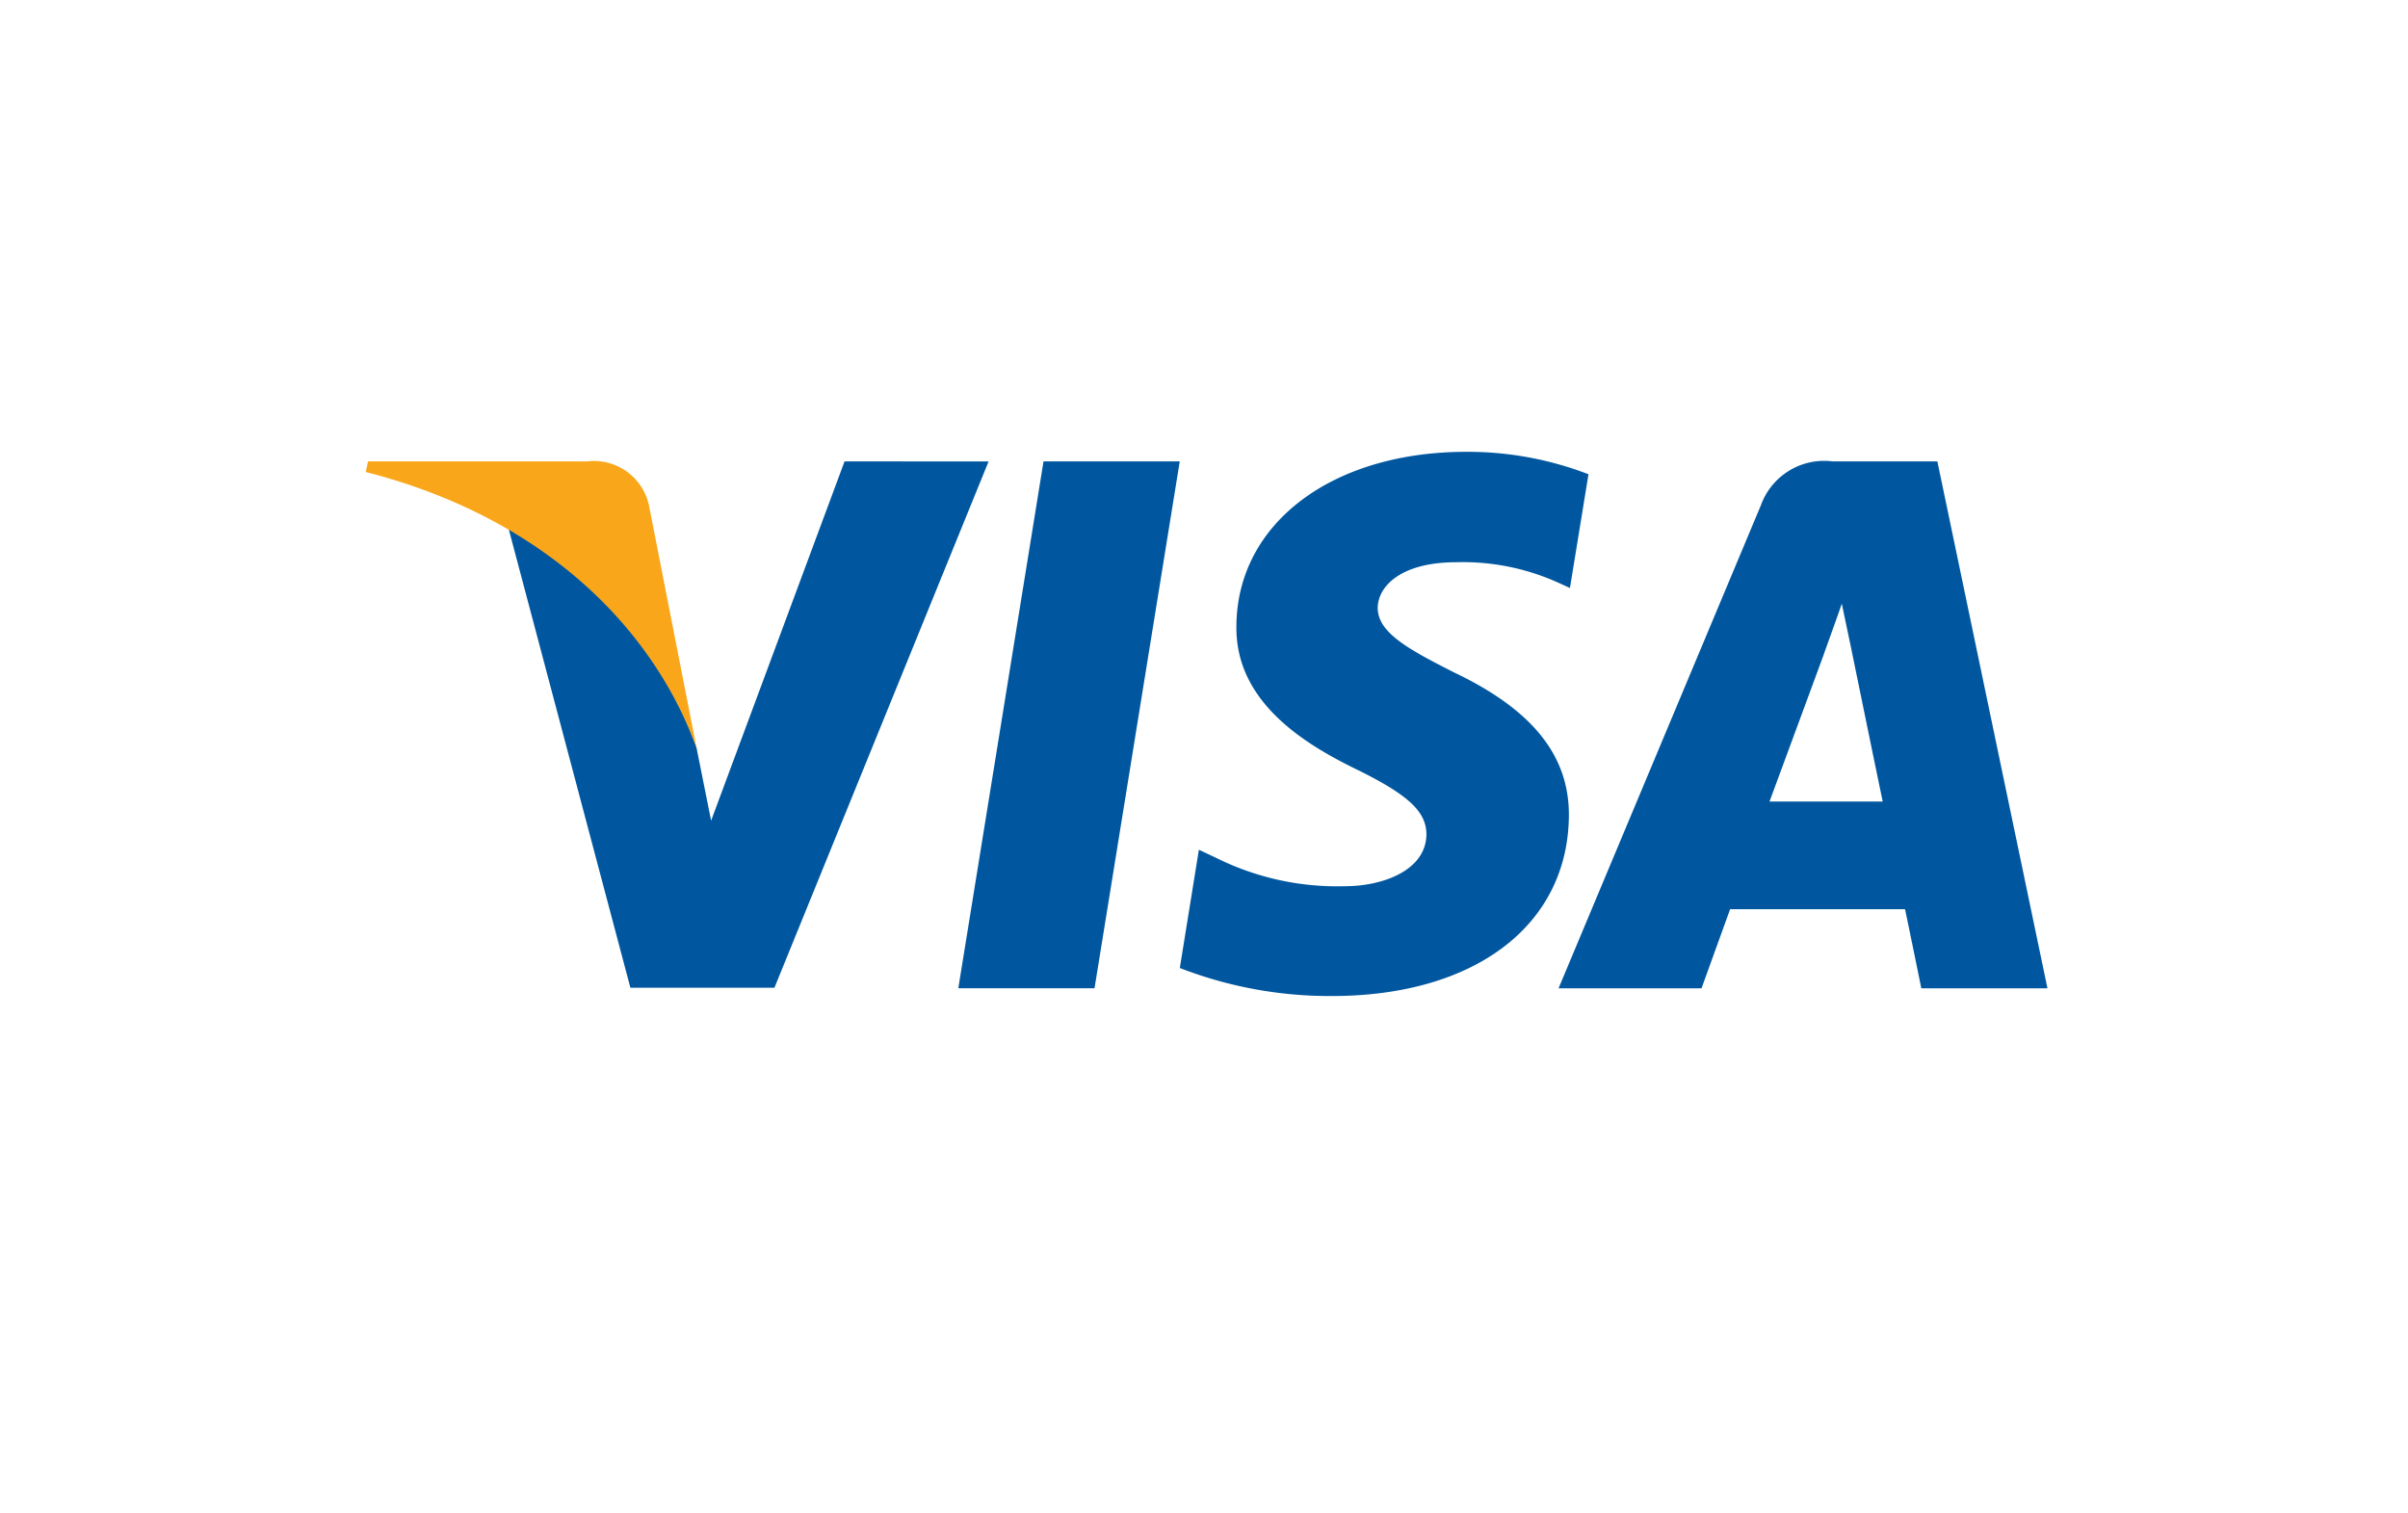
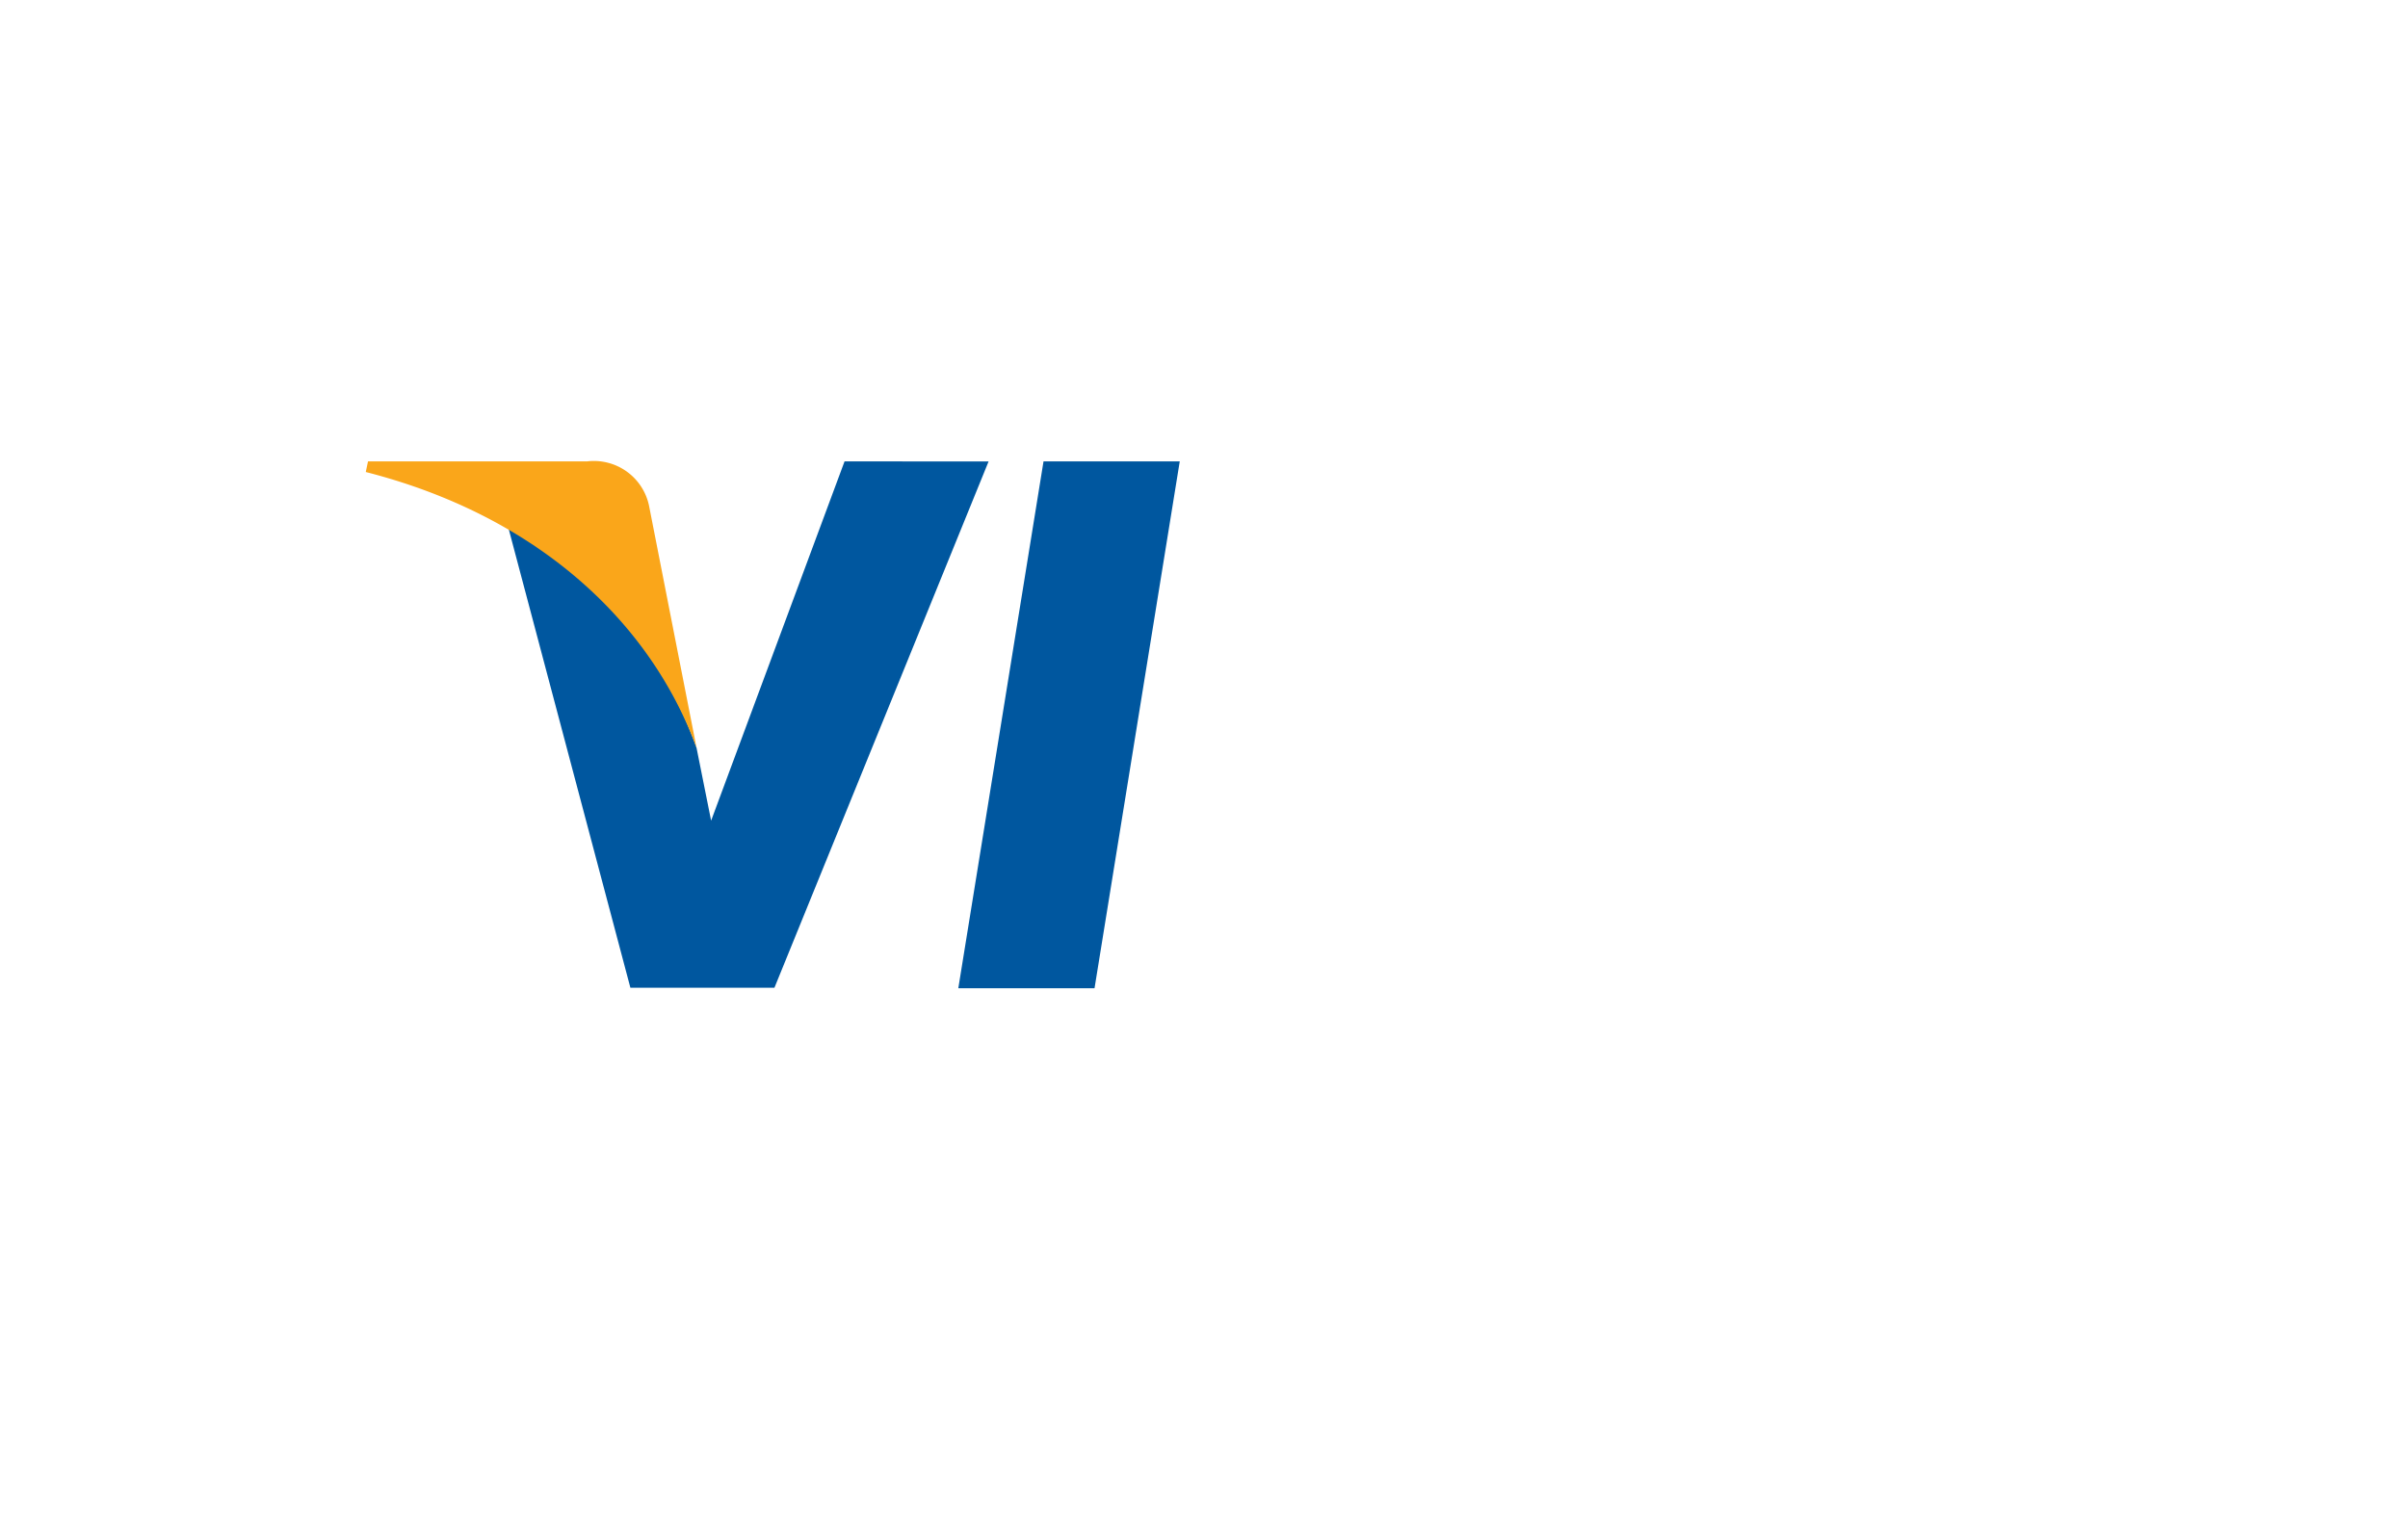
<svg xmlns="http://www.w3.org/2000/svg" width="70" height="44" viewBox="0 0 70 44">
  <g id="ויזה" transform="translate(0 0)">
    <rect id="Rectangle_1851" data-name="Rectangle 1851" width="70" height="44" transform="translate(0 0)" fill="none" />
    <g id="g4158" transform="translate(10.633 13.136)">
      <path id="polygon9" d="M437.467,126.044h-3.96l2.477-15.317h3.96Z" transform="translate(-416.282 -110.449)" fill="#00579f" />
-       <path id="path11" d="M577.059,105.7a9.761,9.761,0,0,0-3.552-.652c-3.911,0-6.665,2.086-6.682,5.067-.032,2.2,1.972,3.422,3.471,4.155,1.532.75,2.053,1.239,2.053,1.907-.016,1.026-1.238,1.5-2.378,1.5a7.882,7.882,0,0,1-3.716-.815l-.521-.245-.554,3.438a12.054,12.054,0,0,0,4.417.815c4.156,0,6.861-2.053,6.893-5.231.016-1.744-1.043-3.08-3.324-4.171-1.385-.7-2.234-1.173-2.234-1.89.016-.652.718-1.32,2.281-1.32a6.729,6.729,0,0,1,2.95.586l.358.163.539-3.307h0Z" transform="translate(-541.516 -105.048)" fill="#00579f" />
-       <path id="path13" d="M796.649,120.617c.326-.88,1.581-4.286,1.581-4.286-.016.033.325-.9.521-1.466l.277,1.32s.75,3.666.913,4.432Zm4.889-9.891h-3.063A1.954,1.954,0,0,0,796.4,112l-5.883,14.046h4.156l.831-2.3h5.085c.114.538.473,2.3.473,2.3h3.667l-3.2-15.317Z" transform="translate(-755.843 -110.449)" fill="#00579f" />
      <path id="path15" d="M175.614,110.727l-3.879,10.445-.424-2.118a11.723,11.723,0,0,0-5.476-6.42l3.553,13.395h4.188l6.225-15.3Z" transform="translate(-161.696 -110.449)" fill="#00579f" />
      <path id="path17" d="M87.6,110.727H81.231l-.065.309c4.971,1.271,8.262,4.335,9.615,8.017L89.4,112.014a1.639,1.639,0,0,0-1.793-1.288Z" transform="translate(-81.166 -110.449)" fill="#faa61a" />
    </g>
  </g>
</svg>